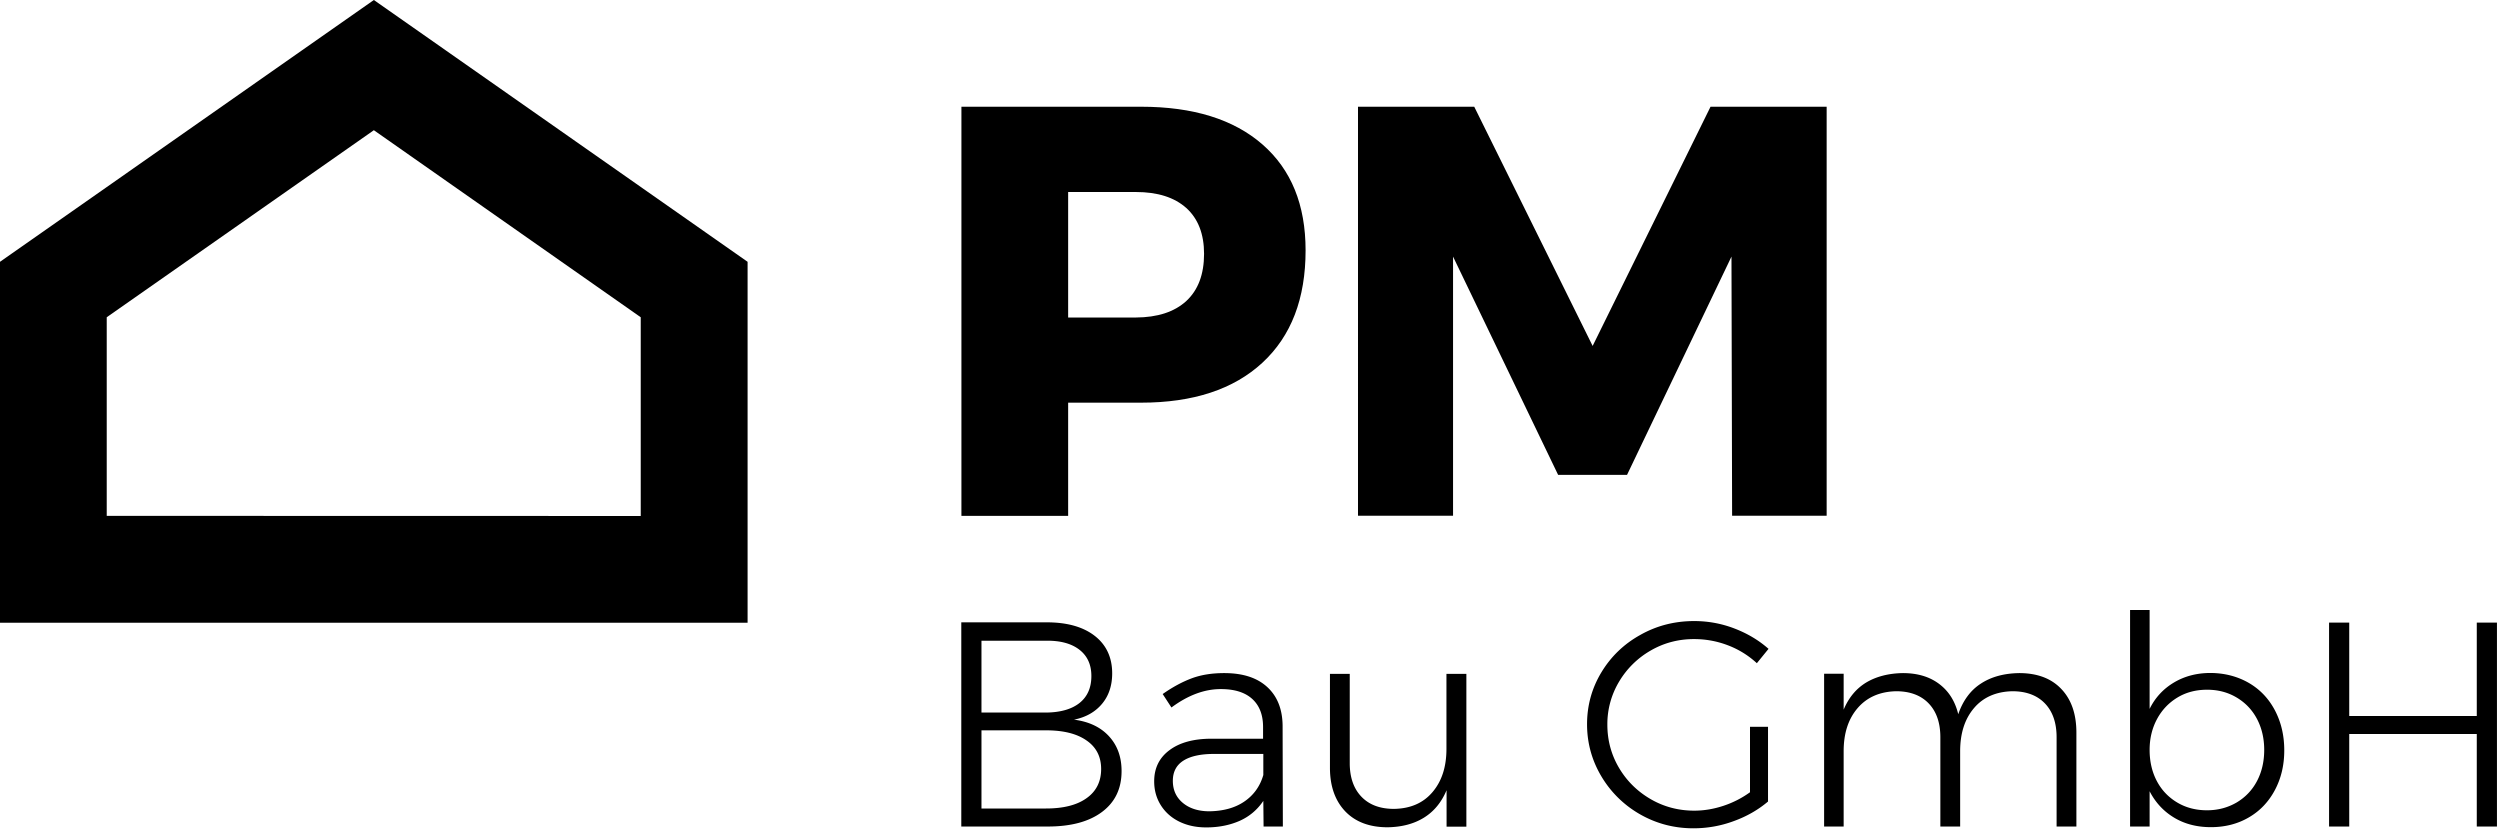
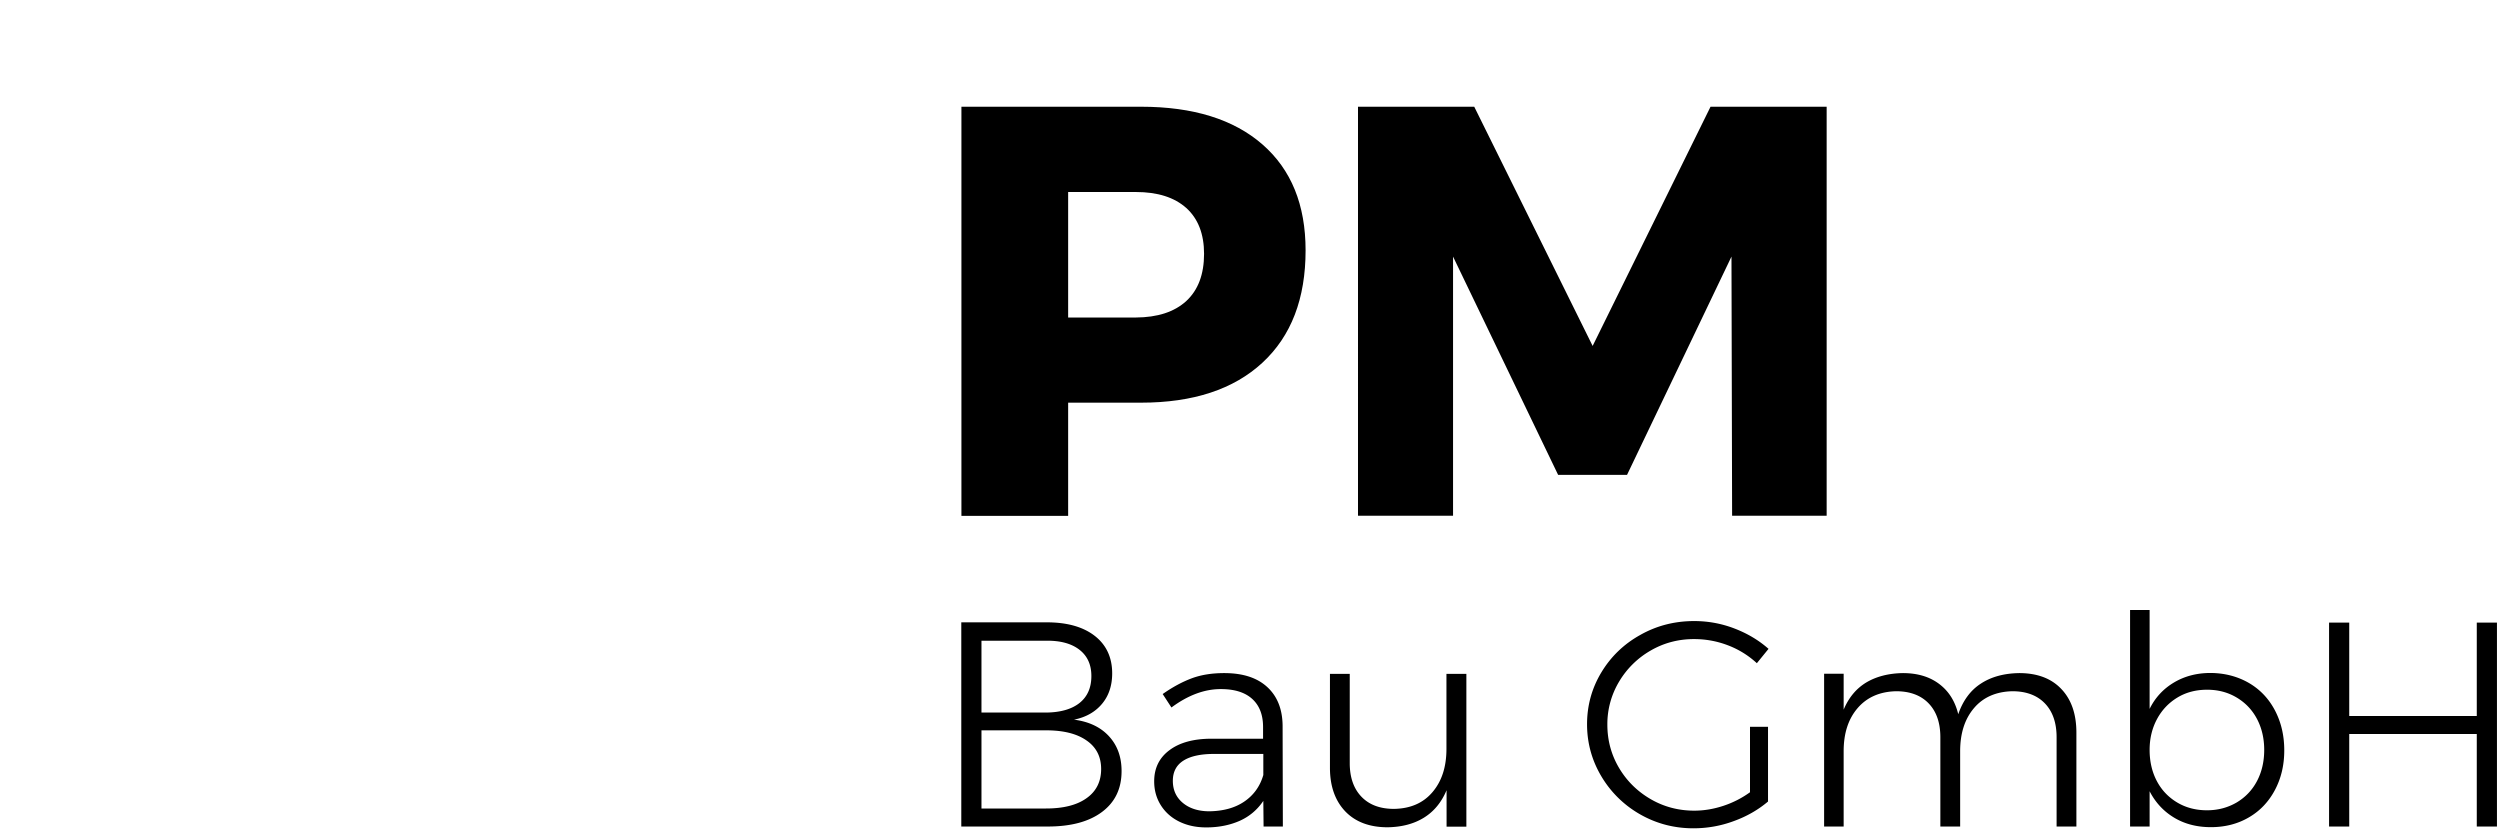
<svg xmlns="http://www.w3.org/2000/svg" version="1.1" id="Ebene_1" x="0" y="0" viewBox="0 0 197 66" xml:space="preserve">
  <style>.st0{enable-background:new}</style>
  <g id="Ebene_2_1_">
    <g class="st0">
      <path d="M99.48 11.38c2.27 1.98 3.4 4.76 3.4 8.35 0 3.8-1.13 6.75-3.4 8.85-2.27 2.1-5.46 3.15-9.56 3.15h-5.75v8.92h-8.41V8.41h14.16c4.1 0 7.29.99 9.56 2.97zm-6 12.34c.93-.86 1.4-2.1 1.4-3.72 0-1.56-.47-2.77-1.4-3.61-.94-.84-2.26-1.26-3.98-1.26h-5.33v9.89h5.33c1.72-.01 3.04-.44 3.98-1.3zM107.02 8.41h9.15l9.33 18.85 9.29-18.85h9.15v32.23h-7.45l-.05-20.42-8.23 17.2h-5.43l-8.28-17.2v20.42h-7.49V8.41h.01z" />
    </g>
    <g class="st0">
      <path d="M86.27 50.11c.91.71 1.37 1.7 1.37 2.95 0 .95-.26 1.75-.79 2.39s-1.27 1.07-2.22 1.26c1.18.15 2.1.59 2.76 1.31s.99 1.63.99 2.74c0 1.38-.51 2.45-1.54 3.22s-2.45 1.15-4.28 1.15h-6.81V49.04h6.74c1.61 0 2.87.36 3.78 1.07zm-1.21 5.29c.63-.5.94-1.21.94-2.13 0-.89-.31-1.58-.94-2.07-.63-.49-1.51-.73-2.64-.71h-5.08v5.66h5.08c1.13-.01 2.02-.26 2.64-.75zm.57 7.49c.76-.54 1.14-1.31 1.14-2.29 0-.97-.38-1.72-1.15-2.25-.77-.54-1.83-.8-3.2-.8h-5.08v6.16h5.08c1.38 0 2.45-.27 3.21-.82zM99.57 65.13l-.02-2.02c-.48.71-1.1 1.23-1.86 1.57-.77.34-1.65.52-2.64.52-.81 0-1.53-.16-2.15-.47s-1.1-.75-1.44-1.3c-.34-.55-.51-1.17-.51-1.86 0-1.04.4-1.86 1.21-2.46.8-.6 1.91-.9 3.32-.9h4.05v-.92c0-.95-.28-1.69-.85-2.21s-1.39-.78-2.48-.78c-1.29 0-2.58.48-3.89 1.45l-.69-1.06c.81-.57 1.59-.98 2.32-1.25.74-.27 1.58-.4 2.53-.4 1.46 0 2.58.36 3.38 1.09.8.73 1.2 1.74 1.22 3.02l.02 7.98h-1.52zm-1.53-1.96c.74-.5 1.25-1.2 1.51-2.1v-1.66h-3.89c-1.06 0-1.86.18-2.41.53s-.83.88-.83 1.59c0 .72.26 1.3.79 1.74.53.44 1.23.66 2.1.66 1.08-.02 1.99-.26 2.73-.76zM115.55 53.09v12.05h-1.56v-2.87c-.4.95-.99 1.67-1.78 2.16-.79.49-1.74.74-2.86.76-1.43 0-2.54-.42-3.34-1.25-.8-.84-1.21-1.98-1.21-3.44v-7.4h1.56v7.03c0 1.13.31 2.02.93 2.66s1.47.95 2.56.95c1.29-.02 2.3-.46 3.03-1.32.74-.87 1.1-2 1.1-3.41V53.1h1.57v-.01zM137.92 57.27h1.4v5.89c-.78.66-1.69 1.18-2.72 1.55-1.03.38-2.09.56-3.16.56-1.52 0-2.92-.37-4.2-1.1a8.33 8.33 0 01-3.05-2.99c-.75-1.26-1.13-2.63-1.13-4.11s.38-2.85 1.13-4.09 1.77-2.23 3.07-2.95c1.29-.73 2.71-1.09 4.24-1.09 1.09 0 2.14.19 3.16.58s1.92.92 2.7 1.61l-.92 1.13a7.041 7.041 0 00-2.28-1.41c-.86-.33-1.75-.49-2.67-.49-1.24 0-2.38.3-3.43.91a6.853 6.853 0 00-2.48 2.45 6.5 6.5 0 00-.92 3.38c0 1.24.31 2.38.92 3.41.61 1.03 1.44 1.85 2.49 2.46s2.2.91 3.44.91c.77 0 1.53-.13 2.29-.38s1.46-.61 2.1-1.07v-5.16h.02zM162.42 54.28c.8.83 1.2 1.98 1.2 3.45v7.4h-1.56V58.1c0-1.15-.31-2.04-.93-2.68s-1.48-.95-2.56-.95c-1.29.03-2.3.48-3.02 1.33-.73.86-1.09 1.99-1.09 3.4v5.93h-1.56V58.1c0-1.15-.31-2.04-.93-2.68s-1.48-.95-2.56-.95c-1.29.03-2.3.48-3.03 1.33-.74.86-1.1 1.99-1.1 3.4v5.93h-1.54V53.09h1.54v2.83c.4-.95.99-1.66 1.78-2.14.79-.47 1.75-.72 2.88-.74 1.15 0 2.1.28 2.86.85s1.26 1.36 1.51 2.39c.37-1.07.96-1.88 1.78-2.41.82-.54 1.83-.81 3.02-.83 1.41 0 2.52.41 3.31 1.24zM177.2 53.81c.88.51 1.57 1.23 2.06 2.16.49.93.74 1.98.74 3.16 0 1.17-.25 2.21-.74 3.13-.49.92-1.17 1.64-2.05 2.15-.87.51-1.87.77-2.99.77-1.1 0-2.07-.25-2.9-.75-.83-.5-1.47-1.19-1.93-2.08v2.78h-1.54V48.07h1.54v7.79c.44-.89 1.08-1.58 1.92-2.08s1.8-.75 2.89-.75c1.11.01 2.11.27 3 .78zm-.96 9.43c.69-.41 1.23-.97 1.61-1.69.38-.72.57-1.54.57-2.46 0-.9-.19-1.72-.57-2.44-.38-.72-.92-1.28-1.61-1.69s-1.46-.61-2.32-.61c-.87 0-1.65.2-2.33.61-.68.41-1.22.97-1.61 1.69s-.59 1.53-.59 2.44c0 .92.19 1.74.57 2.46.38.72.92 1.28 1.61 1.69s1.47.61 2.34.61c.87 0 1.64-.21 2.33-.61zM183.53 49.06h1.59v7.36h10.05v-7.36h1.59v16.07h-1.59v-7.29h-10.05v7.29h-1.59V49.06z" />
    </g>
-     <path d="M29.46 0L0 20.63v28.44h58.91V20.63L29.46 0zM8.41 40.65V25l21.05-14.74L50.49 25v15.66l-42.08-.01z" />
  </g>
</svg>